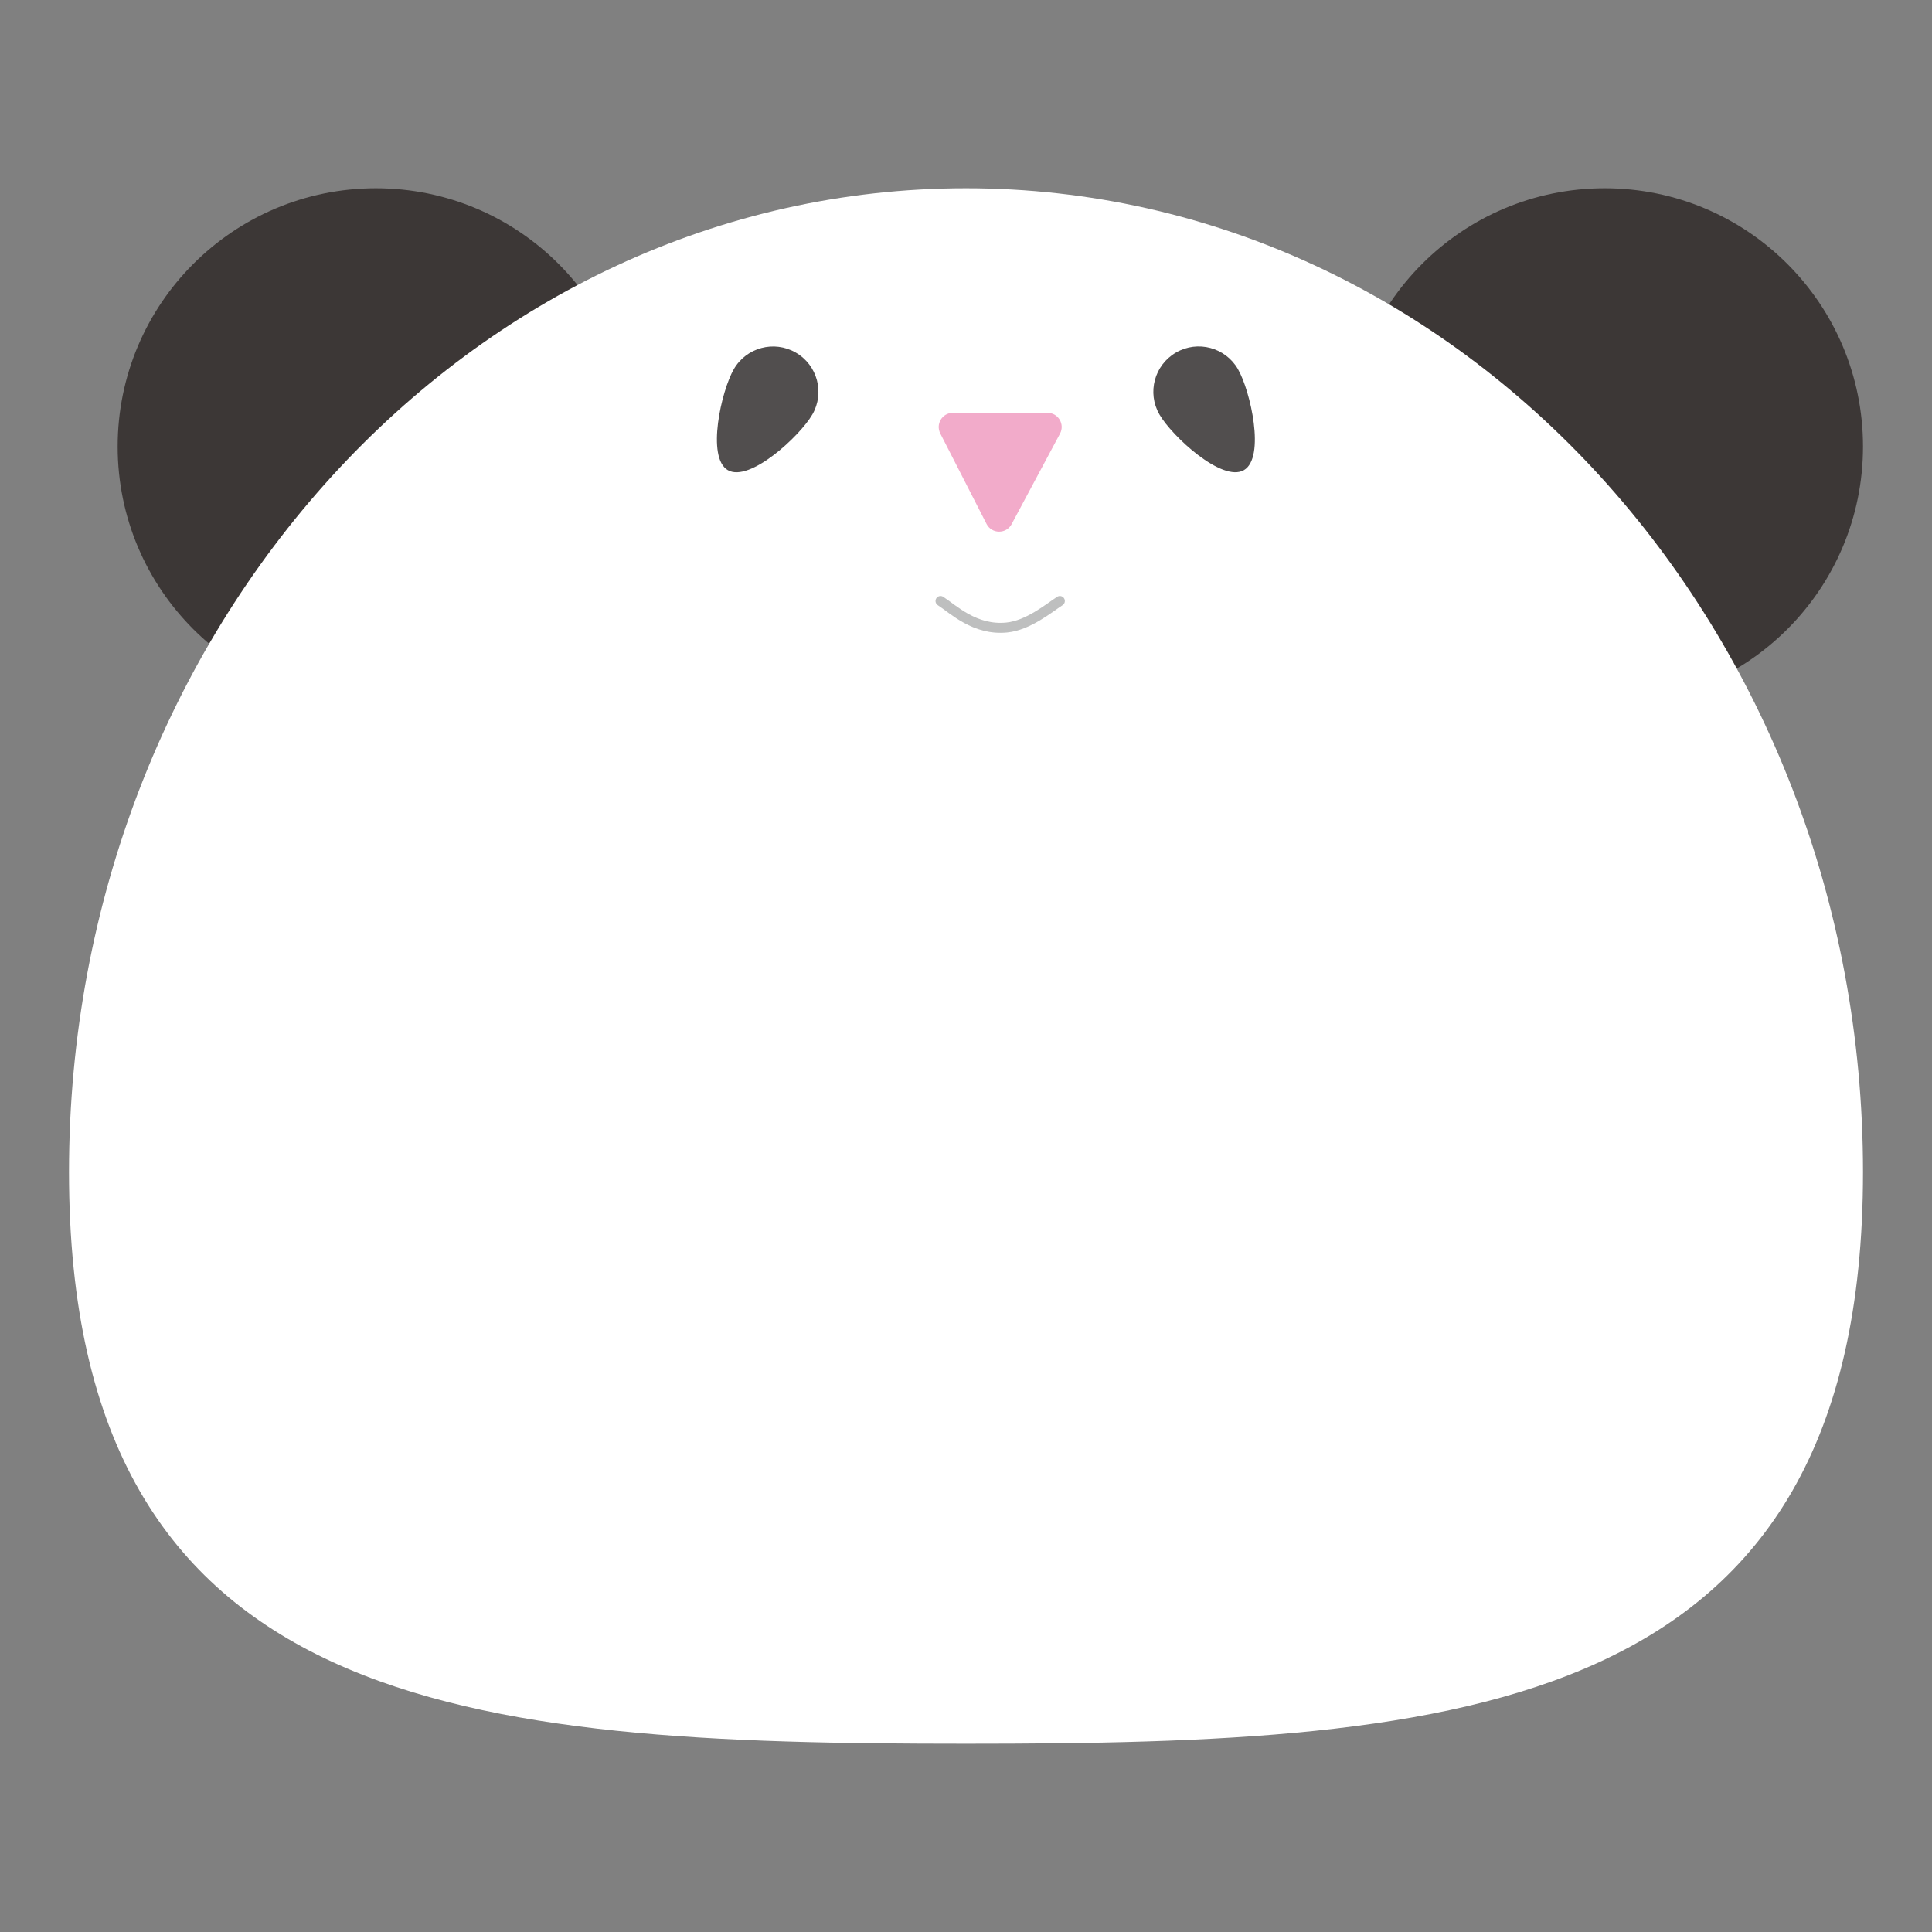
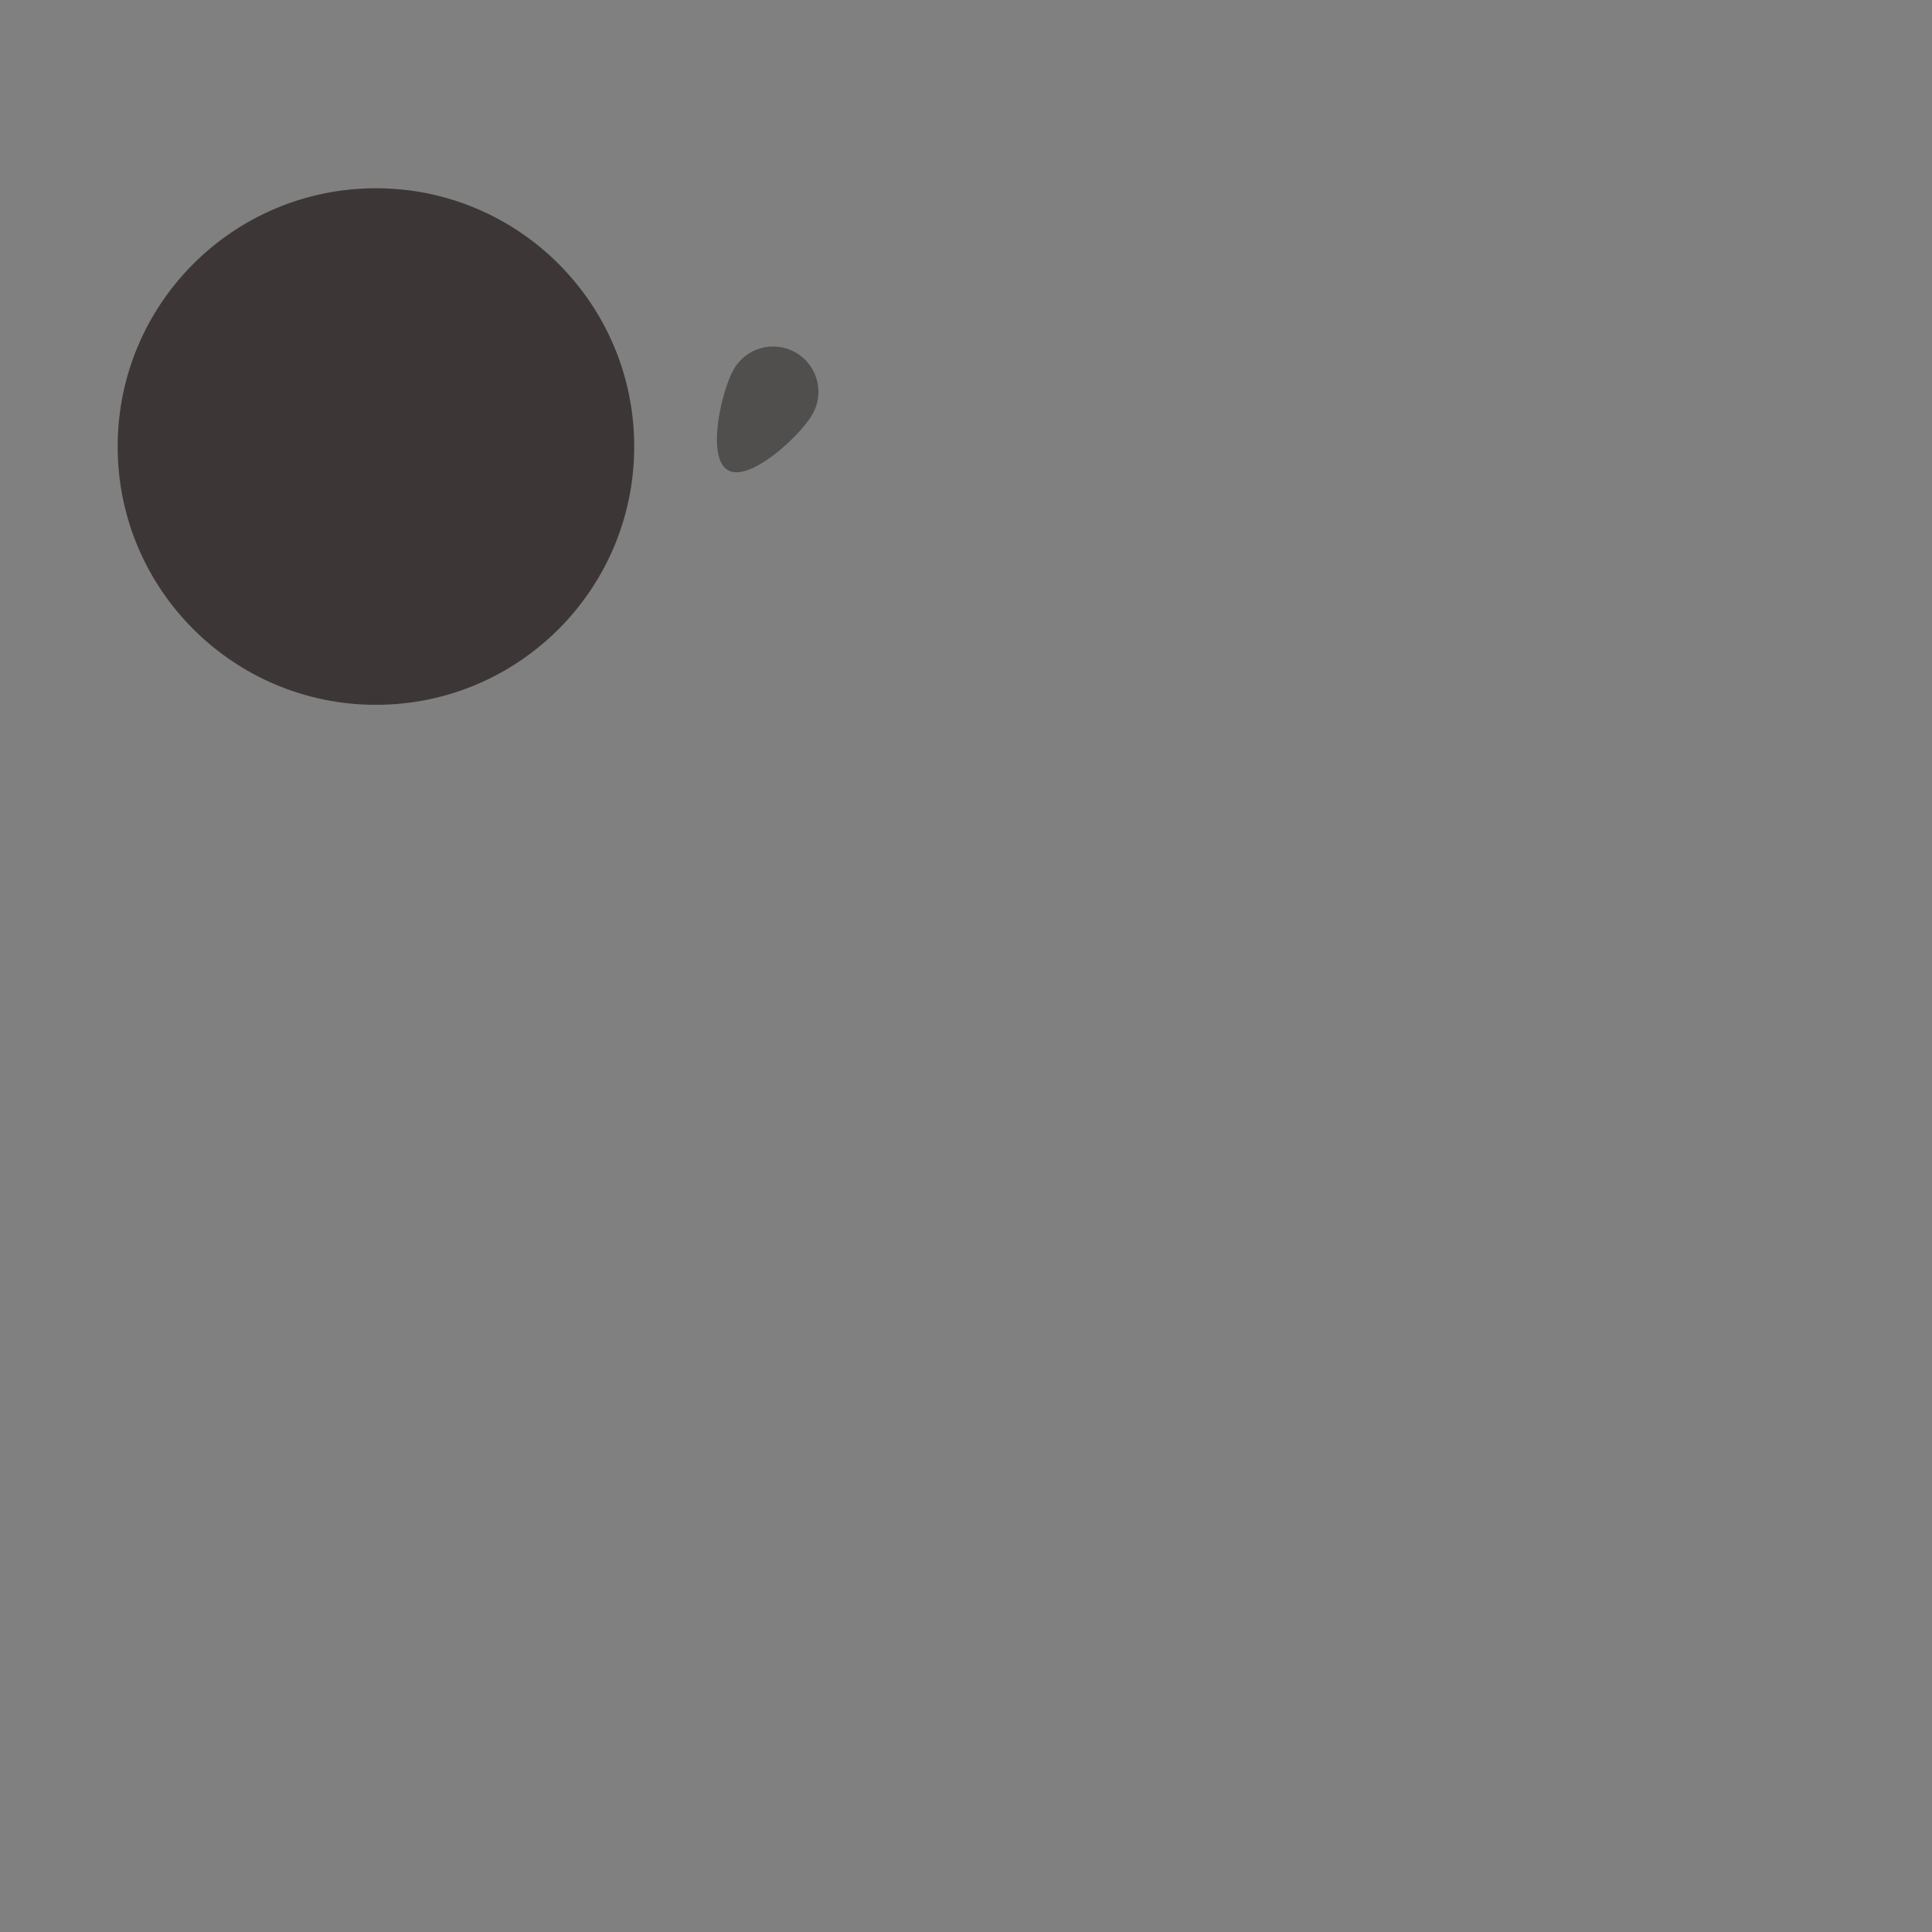
<svg xmlns="http://www.w3.org/2000/svg" id="_レイヤー_1" data-name="レイヤー_1" viewBox="0 0 700 700">
  <rect x="0" y="0" width="700" height="700" fill="#808080" stroke="none" />
  <defs>
    <style>
      .cls-1 {
        fill: #514e4e;
      }

      .cls-2 {
        fill: #f2abca;
      }

      .cls-3 {
        fill: #fff;
      }

      .cls-4 {
        fill: none;
        stroke: #bebfbf;
        stroke-linecap: round;
        stroke-linejoin: round;
        stroke-width: 3.61px;
      }

      .cls-5 {
        fill: #3c3736;
      }
    </style>
  </defs>
  <circle class="cls-5" cx="136.21" cy="161.79" r="93.58" />
-   <circle class="cls-5" cx="581.42" cy="161.79" r="93.58" />
-   <path class="cls-3" d="M675,424.66c0,196.86-145.51,207.13-325,207.13S25,621.52,25,424.66,170.51,68.21,350,68.21s325,159.59,325,356.44Z" />
-   <path class="cls-2" d="M340.67,157.04l16.78,32.8c1.88,3.68,7.12,3.72,9.07.08l17.54-32.8c1.82-3.41-.65-7.53-4.51-7.53h-34.32c-3.82,0-6.3,4.04-4.55,7.45Z" />
-   <path class="cls-4" d="M340.76,217.75c4.64,2.99,12.44,10.75,23.99,9.61,7.79-.77,15.22-6.98,19.26-9.61" />
  <path class="cls-1" d="M294.33,150.18c-4.54,7.86-22.75,24.7-30.61,20.17-7.86-4.54-2.38-28.74,2.16-36.59,4.54-7.86,14.58-10.55,22.44-6.01,7.86,4.54,10.55,14.58,6.01,22.44Z" />
-   <path class="cls-1" d="M448.53,133.75c4.54,7.86,10.02,32.06,2.16,36.59-7.86,4.54-26.08-12.31-30.61-20.17-4.54-7.86-1.84-17.9,6.01-22.44,7.86-4.54,17.9-1.84,22.44,6.01Z" />
</svg>